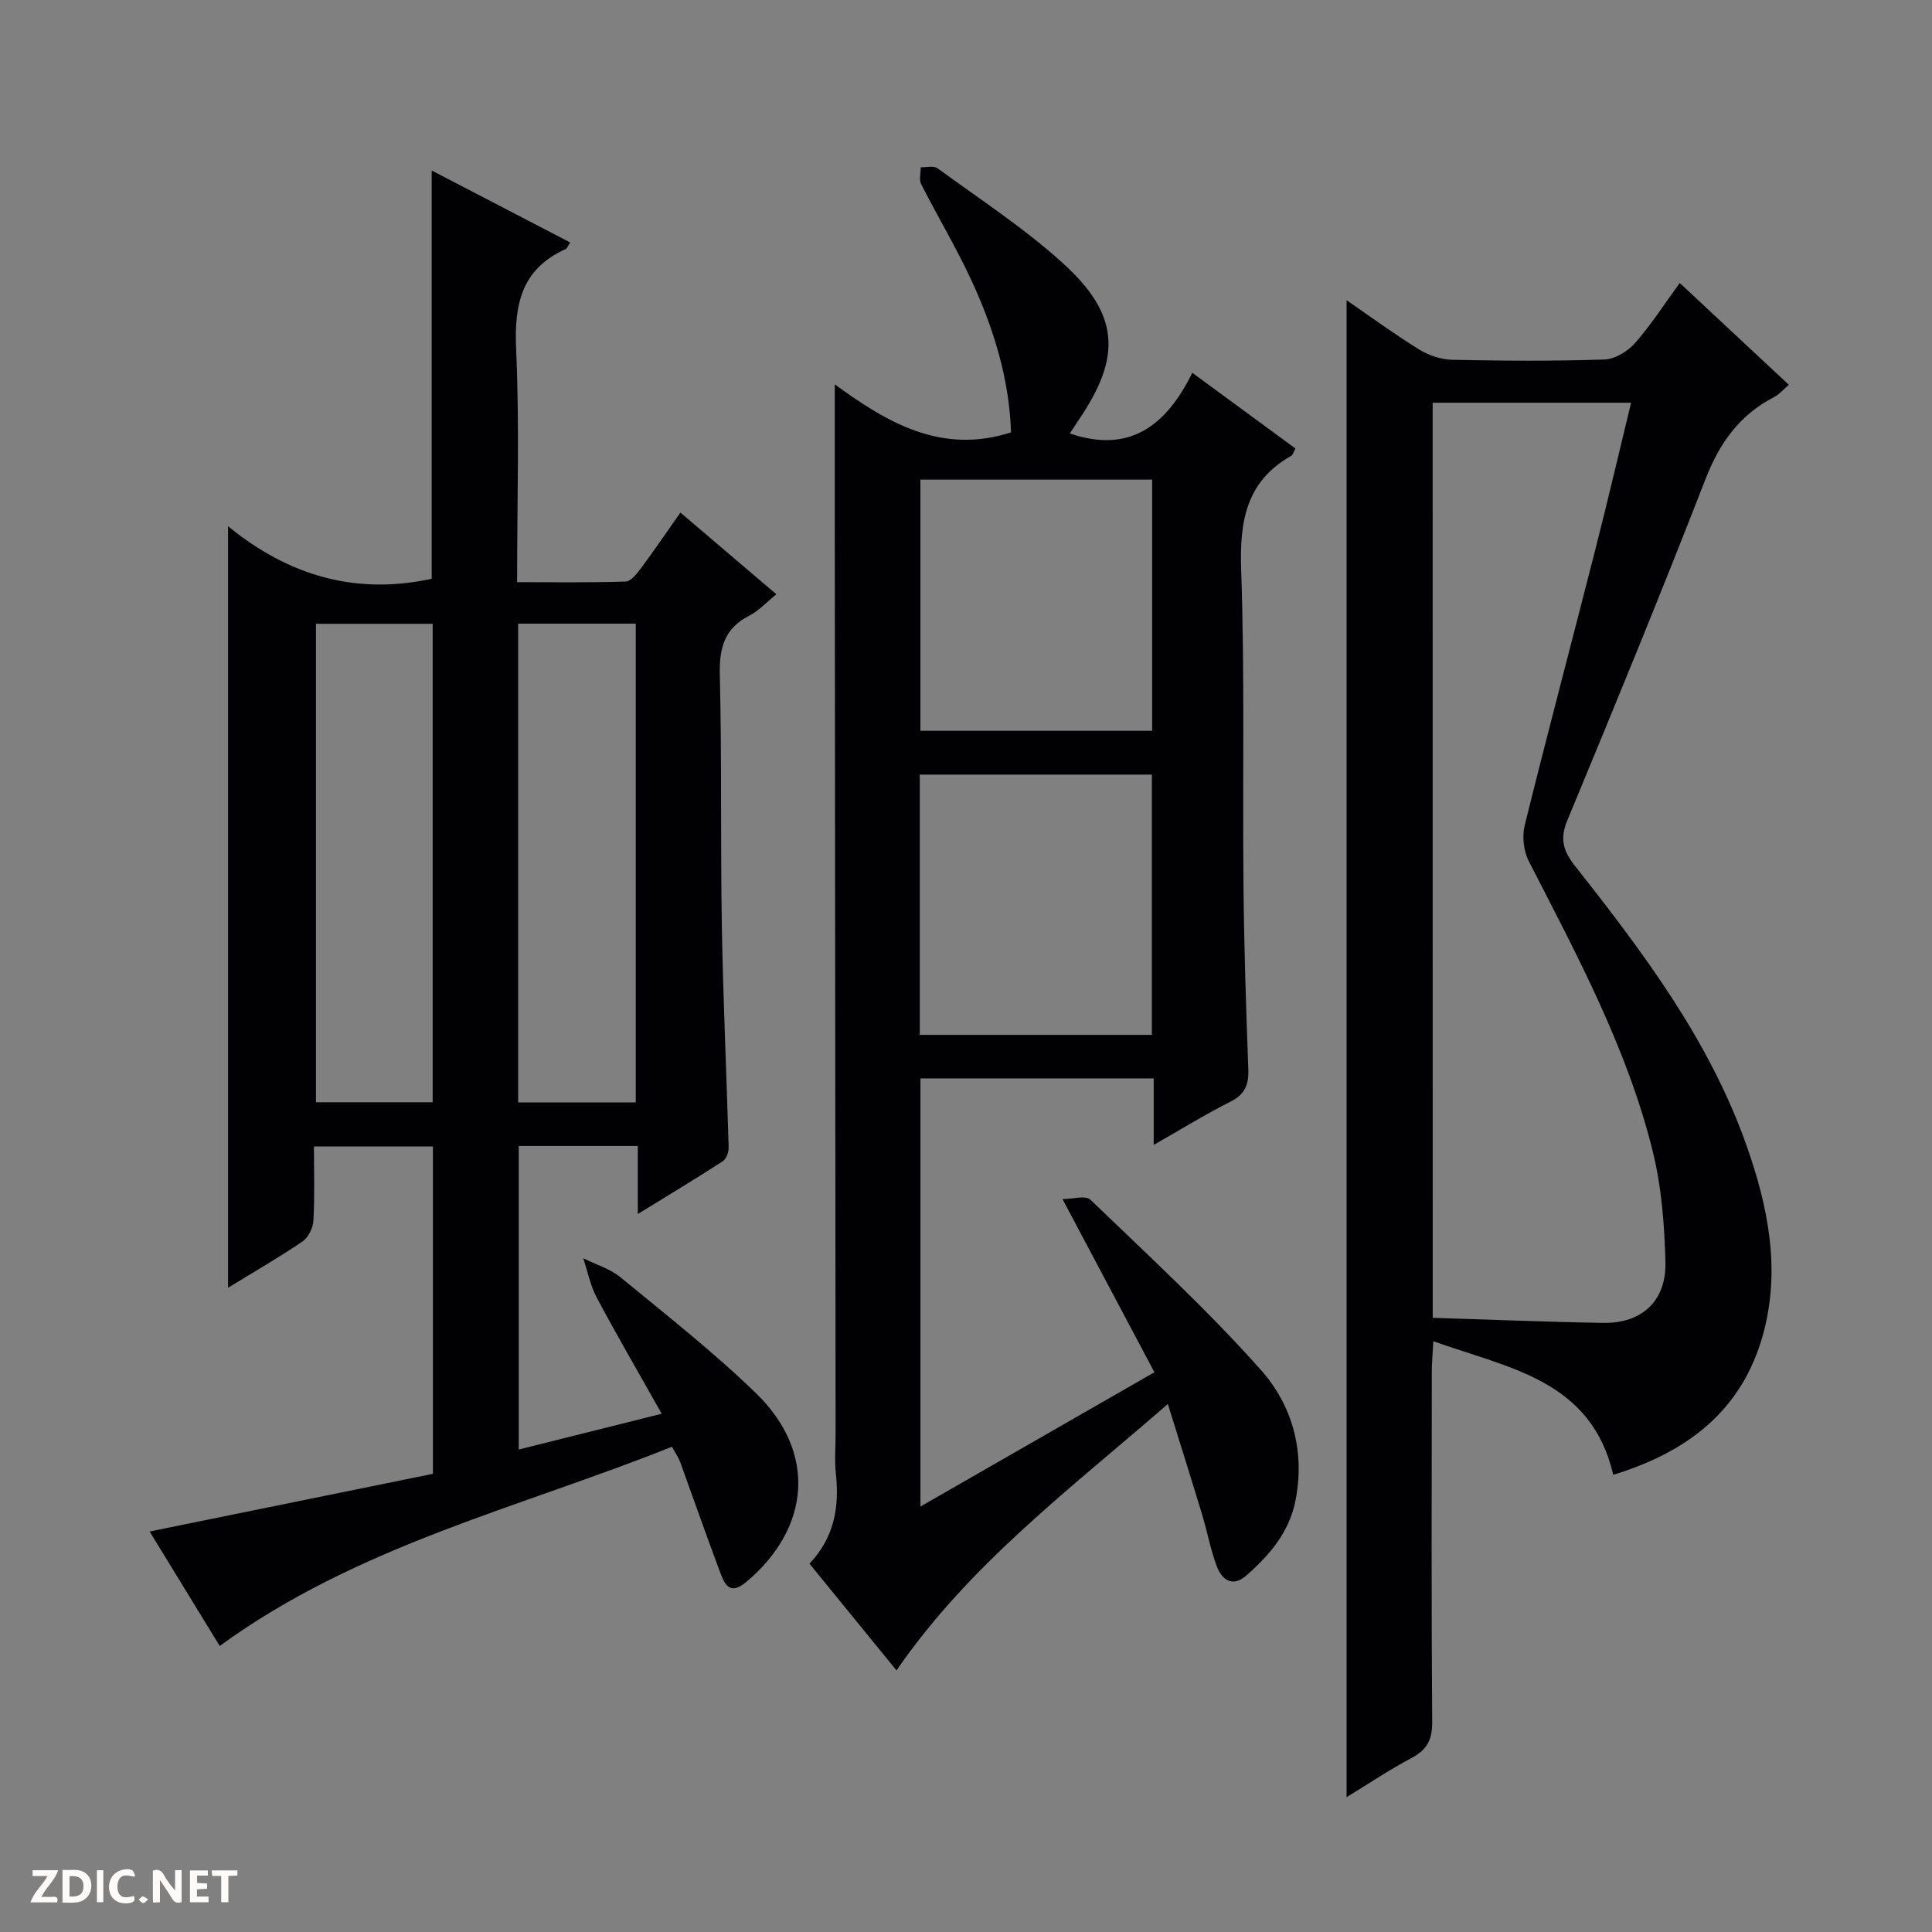
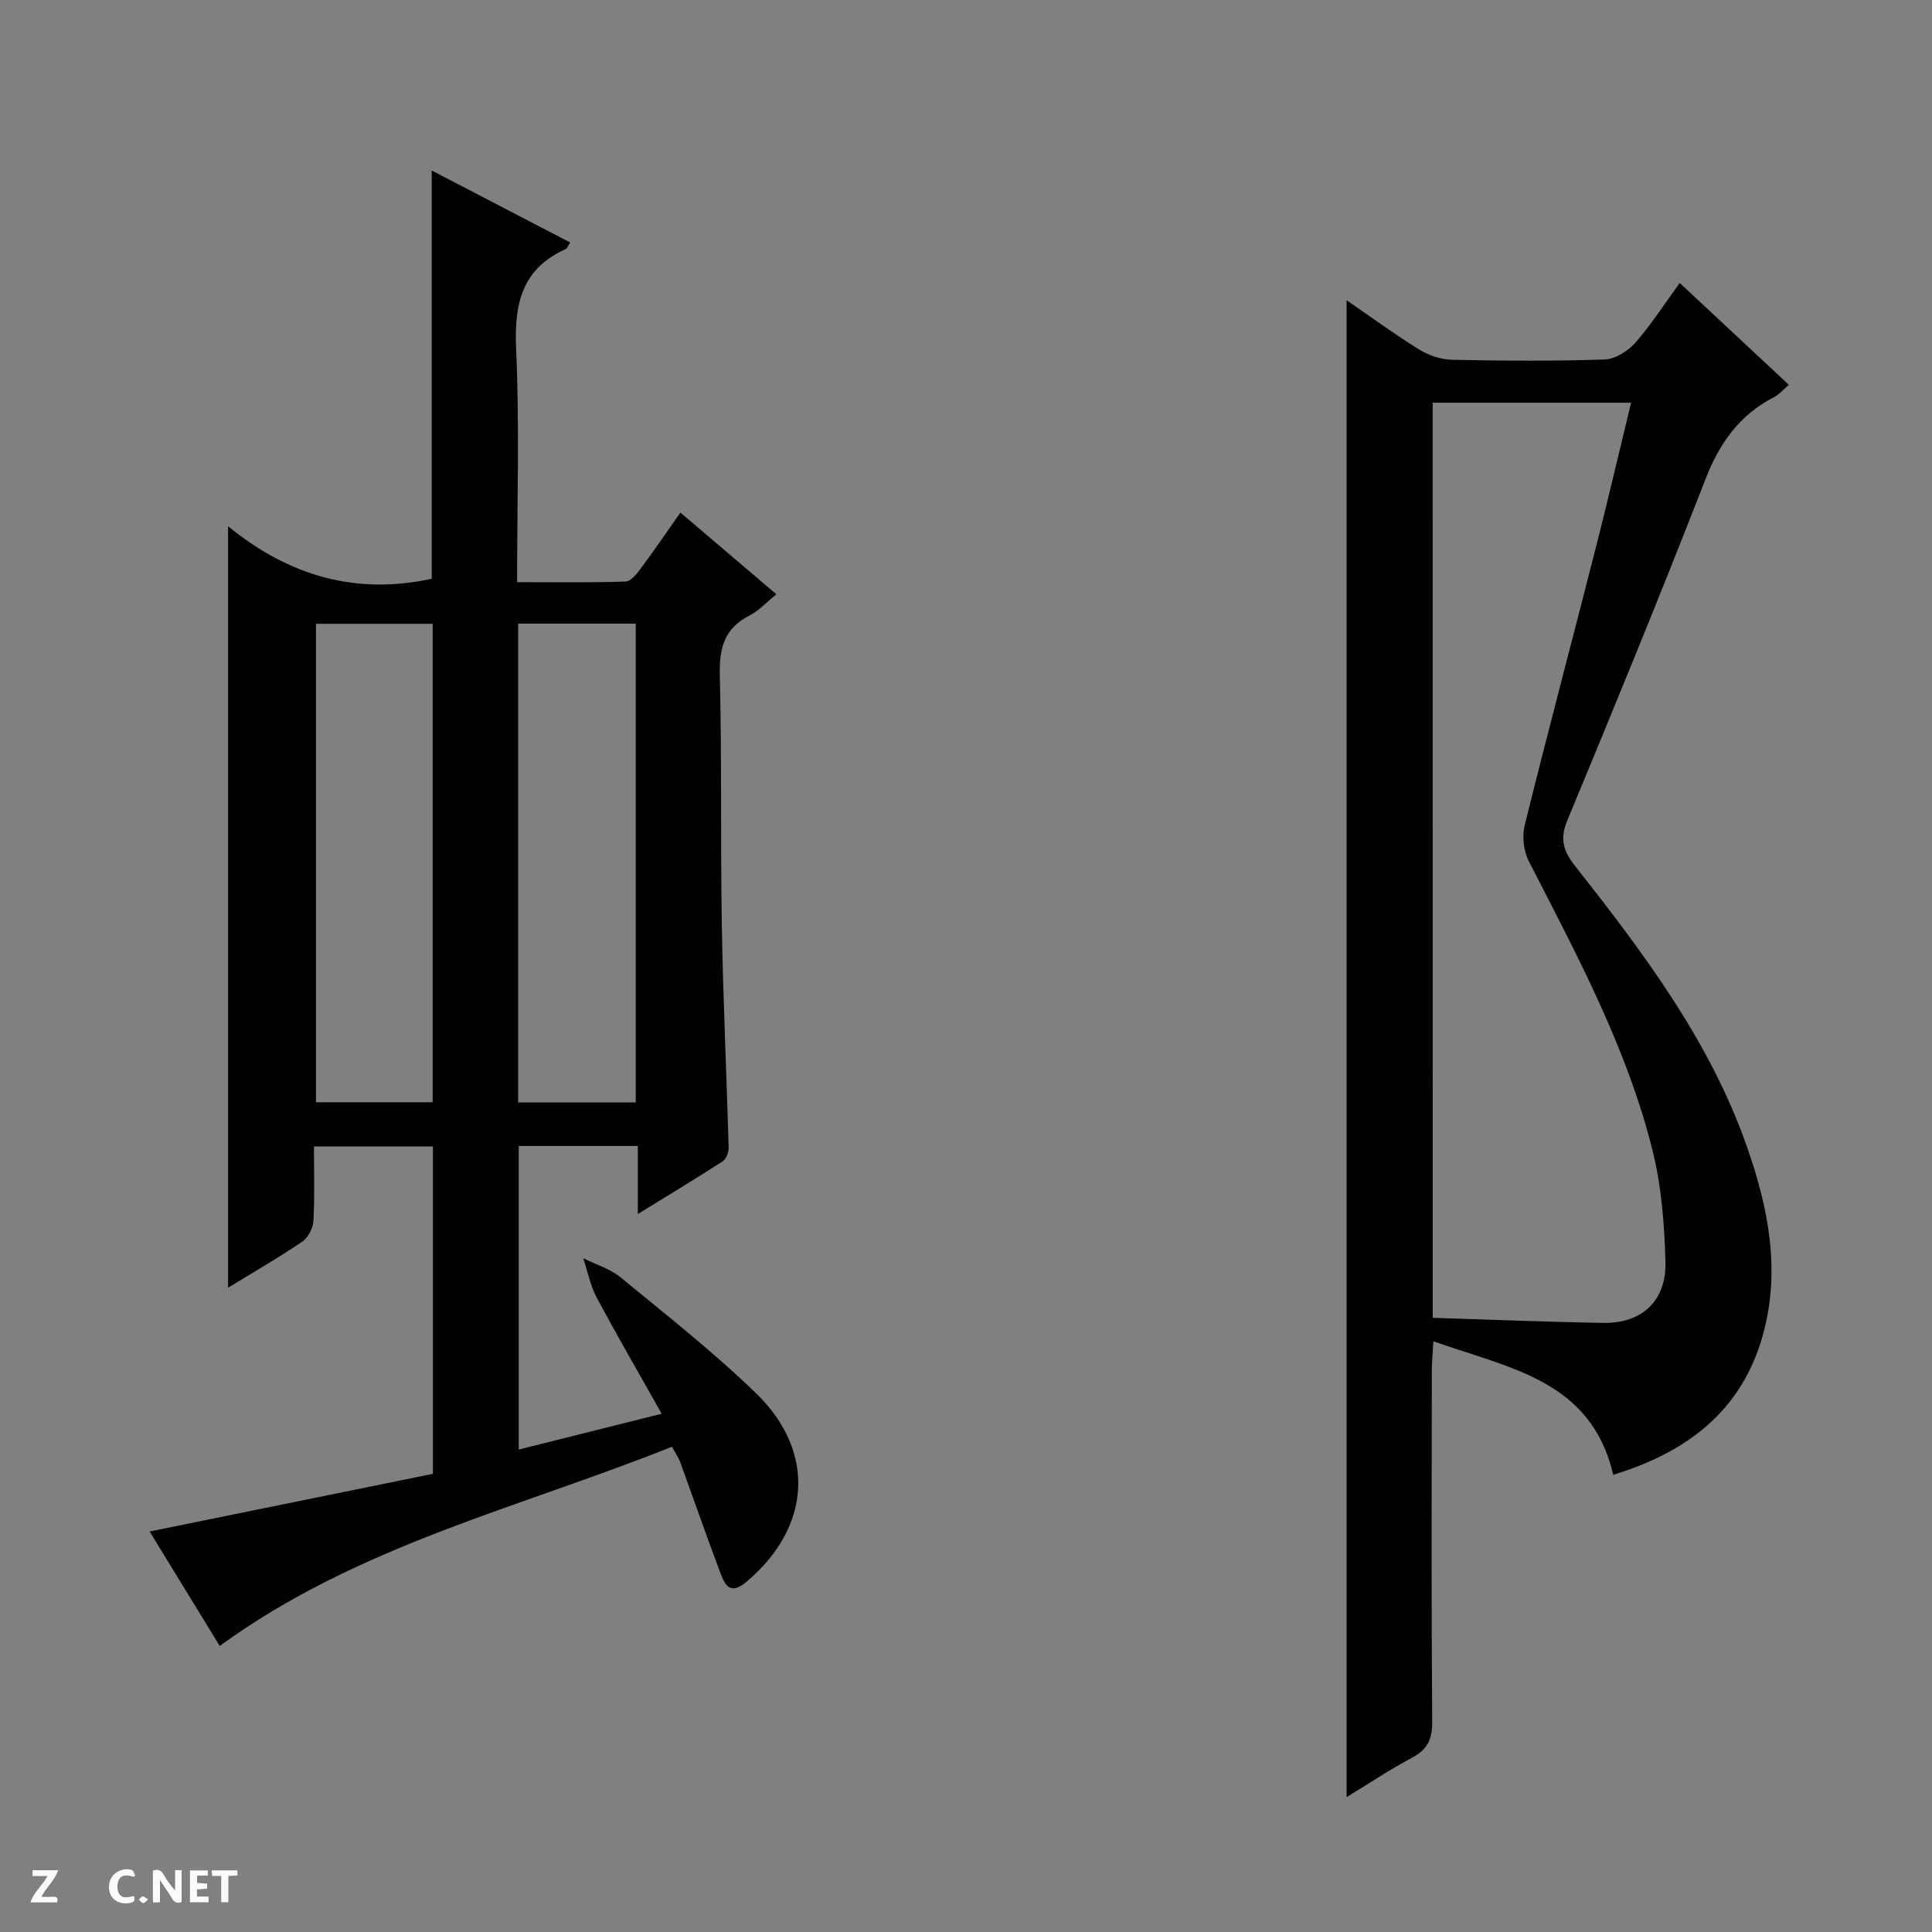
<svg xmlns="http://www.w3.org/2000/svg" enable-background="new 0 0 400 400" viewBox="0 0 400 400">
  <rect x="0" y="0" width="400" height="400" fill="#808080" stroke="none" />
  <g fill="#fcfbfa">
    <path d="m37.59 393.81c-.92.31-1.52.05-2-.78-.7-1.2-1.52-2.34-2.47-3.78v4.59c-.55.03-.95.05-1.41.07-.03-.37-.06-.64-.06-.91 0-1.91 0-3.81 0-5.7 1.13-.41 1.77-.03 2.29.91.62 1.11 1.38 2.14 2.31 3.19v-4.2h1.35v6.61z" />
-     <path d="m12.94 393.88v-6.75c1.9.19 3.93-.54 5.37 1.29.8 1.01.78 2.88.03 3.97-1.37 1.97-3.4 1.51-6.4 1.49m2.45-1.22c2.04.12 2.92-.58 2.89-2.21-.03-1.51-.98-2.19-2.89-2z" />
    <path d="m11.81 393.87h-5.49c.68-2.18 2.47-3.48 3.51-5.45h-3.08v-1.21h5.29c-.71 2.13-2.44 3.48-3.47 5.51.86 0 1.63.04 2.39-.01.79-.05 1.14.21.85 1.16" />
    <path d="m39.33 393.86v-6.61h3.7v1.07h-2.22v1.52c.68.04 1.34.09 2.07.13v1.07c-.72.05-1.38.09-2.1.14v1.48h2.4v1.19h-3.85z" />
    <path d="m27.71 388.56c-1.15-.3-2.46-.61-3.1.64-.37.73-.41 1.93-.06 2.67.63 1.35 1.99.93 3.17.68.35.94-.01 1.32-.93 1.46-1.62.25-3.05-.27-3.76-1.48-.73-1.24-.6-3.03.31-4.17.88-1.11 2.71-1.7 4-1.16.32.13.44.74.65 1.12-.1.08-.19.16-.28.24" />
    <path d="m49.15 387.24v1.07c-.59.02-1.17.05-1.87.08v5.44h-1.48v-5.44h-1.85c-.05-.4-.08-.73-.13-1.15z" />
-     <path d="m20.06 387.21h1.33v6.62h-1.33z" />
    <path d="m30.68 393.25c-.39.38-.8.79-1.05.76-.32-.05-.6-.45-.9-.7.26-.24.51-.64.8-.67.29-.04.62.3 1.15.61" />
  </g>
  <path d="m47.22 108.95c12.6 10.31 26.48 14.28 42.16 10.88 0-27.76 0-55.8 0-84.53 9.59 4.98 19.08 9.91 28.67 14.9-.43.63-.6 1.22-.96 1.38-9.11 4.11-10.65 11.41-10.23 20.7.71 15.79.2 31.63.2 48.25 7.66 0 15.08.12 22.49-.13 1.1-.04 2.34-1.66 3.19-2.8 2.67-3.59 5.19-7.29 8.13-11.48 6.64 5.65 13.03 11.09 19.87 16.92-2.08 1.68-3.65 3.43-5.62 4.43-5.19 2.65-6.22 6.73-6.09 12.27.43 17.32.12 34.65.42 51.97.26 15.29.98 30.57 1.41 45.86.03.97-.5 2.39-1.24 2.87-5.54 3.59-11.21 6.99-17.57 10.91 0-5.13 0-9.5 0-14.09-8.46 0-16.38 0-24.65 0v62.85c9.73-2.44 19.29-4.83 29.6-7.41-4.74-8.43-9.25-16.16-13.46-24.06-1.33-2.5-1.88-5.42-2.79-8.14 2.6 1.3 5.55 2.17 7.74 3.97 9.51 7.82 19.23 15.45 28.05 24 12.53 12.16 11.34 27.85-2.05 39.07-3.65 3.06-4.61.07-5.54-2.41-2.8-7.45-5.41-14.96-8.13-22.44-.33-.9-.91-1.71-1.7-3.16-31.55 12.65-65.06 20.42-93.63 41.25-4.59-7.5-9.58-15.65-14.51-23.7 19.69-4.01 39.08-7.95 58.65-11.94 0-22.86 0-45.12 0-67.77-8.01 0-16.05 0-24.63 0 0 5.16.17 10.28-.11 15.38-.08 1.5-1.08 3.48-2.29 4.3-4.78 3.26-9.81 6.15-15.38 9.56 0-52.51 0-104.4 0-157.66zm18.2 20.2v99.06h24.16c0-33.22 0-66.07 0-99.06-8.15 0-15.95 0-24.16 0zm41.86-.03v99.13h24.35c0-33.23 0-66.12 0-99.13-8.18 0-15.99 0-24.35 0z" fill="#010104" />
-   <path d="m241.79 290.68c-20.35 17.72-41.05 33.17-56.18 55.16-6.02-7.38-11.96-14.66-18.02-22.1 5.13-5.4 6.22-11.69 5.47-18.58-.31-2.8-.05-5.66-.06-8.49-.06-62.82-.12-125.65-.17-188.47-.01-9.29 0-18.59 0-28.63 10.63 7.76 21.95 14.64 36.49 9.95-.33-10.85-3.53-21.43-8.22-31.53-3.14-6.77-7-13.2-10.38-19.86-.48-.94-.08-2.33-.09-3.51 1.18.05 2.69-.36 3.48.22 8.72 6.38 17.85 12.33 25.83 19.54 11.85 10.71 12.33 19.39 3.43 32.52-.64.94-1.25 1.89-1.88 2.84 12.32 4.21 19.95-1.54 25.36-12.56 7.52 5.52 14.4 10.57 21.36 15.68-.41.74-.53 1.32-.87 1.51-9.36 5.29-10.71 13.55-10.37 23.58.75 21.8.27 43.65.48 65.47.12 12.64.53 25.28 1 37.92.12 3.19-.67 5.23-3.7 6.75-5.15 2.59-10.06 5.63-15.89 8.95 0-5.1 0-9.32 0-13.77-16.34 0-32.12 0-48.29 0v88.64c16.04-9.2 31.79-18.24 48.44-27.8-6.23-11.73-12.34-23.25-19.03-35.85 2.08 0 4.79-.83 5.78.13 11.98 11.54 24.27 22.84 35.3 35.25 6.45 7.26 9.17 16.73 7.17 26.97-1.3 6.64-5.36 11.31-10.14 15.54-2.88 2.55-5.09.99-6.18-1.9-1.28-3.39-1.92-7.01-2.97-10.5-2.21-7.3-4.51-14.57-7.15-23.07zm-3.31-76.42c0-18.19 0-36.04 0-53.89-16.21 0-32.08 0-48.05 0v53.89zm.06-62.95c0-17.67 0-34.75 0-52.01-16.15 0-32.02 0-47.98 0v52.01z" fill="#010104" />
  <path d="m278.8 372.08c0-103.47 0-206.53 0-309.92 4.93 3.39 9.85 7 15.02 10.2 1.99 1.23 4.54 2.08 6.86 2.13 10.49.22 21 .29 31.48-.06 2.19-.07 4.84-1.69 6.36-3.41 3.29-3.72 5.99-7.96 9.25-12.43 7.51 7.01 14.89 13.89 22.59 21.08-1.14.97-1.99 1.99-3.07 2.55-7.14 3.68-11.28 9.5-14.19 16.99-9.21 23.68-18.87 47.19-28.61 70.66-1.59 3.83-.84 6.3 1.57 9.37 14.12 17.92 27.86 36.13 35.56 57.98 4.48 12.7 7.08 25.69 3.4 39.06-4.36 15.8-15.68 24.37-31.01 29.06-4.61-19.67-21.54-22.03-37.25-27.65-.14 2.55-.32 4.45-.32 6.34-.02 24.16-.1 48.31.08 72.47.03 3.64-1.03 5.75-4.23 7.45-4.66 2.47-9.04 5.42-13.49 8.13zm17.83-99.24c12.11.37 23.72.86 35.33 1.05 7.95.13 13.07-4.54 12.85-12.61-.2-7.73-.81-15.63-2.67-23.09-5.3-21.28-15.68-40.5-25.61-59.87-1.08-2.1-1.42-5.14-.86-7.43 4.74-19.16 9.82-38.23 14.69-57.36 2.55-10.01 4.89-20.07 7.34-30.15-14.15 0-27.54 0-41.08 0 .01 63.13.01 125.87.01 189.46z" fill="#010104" />
</svg>